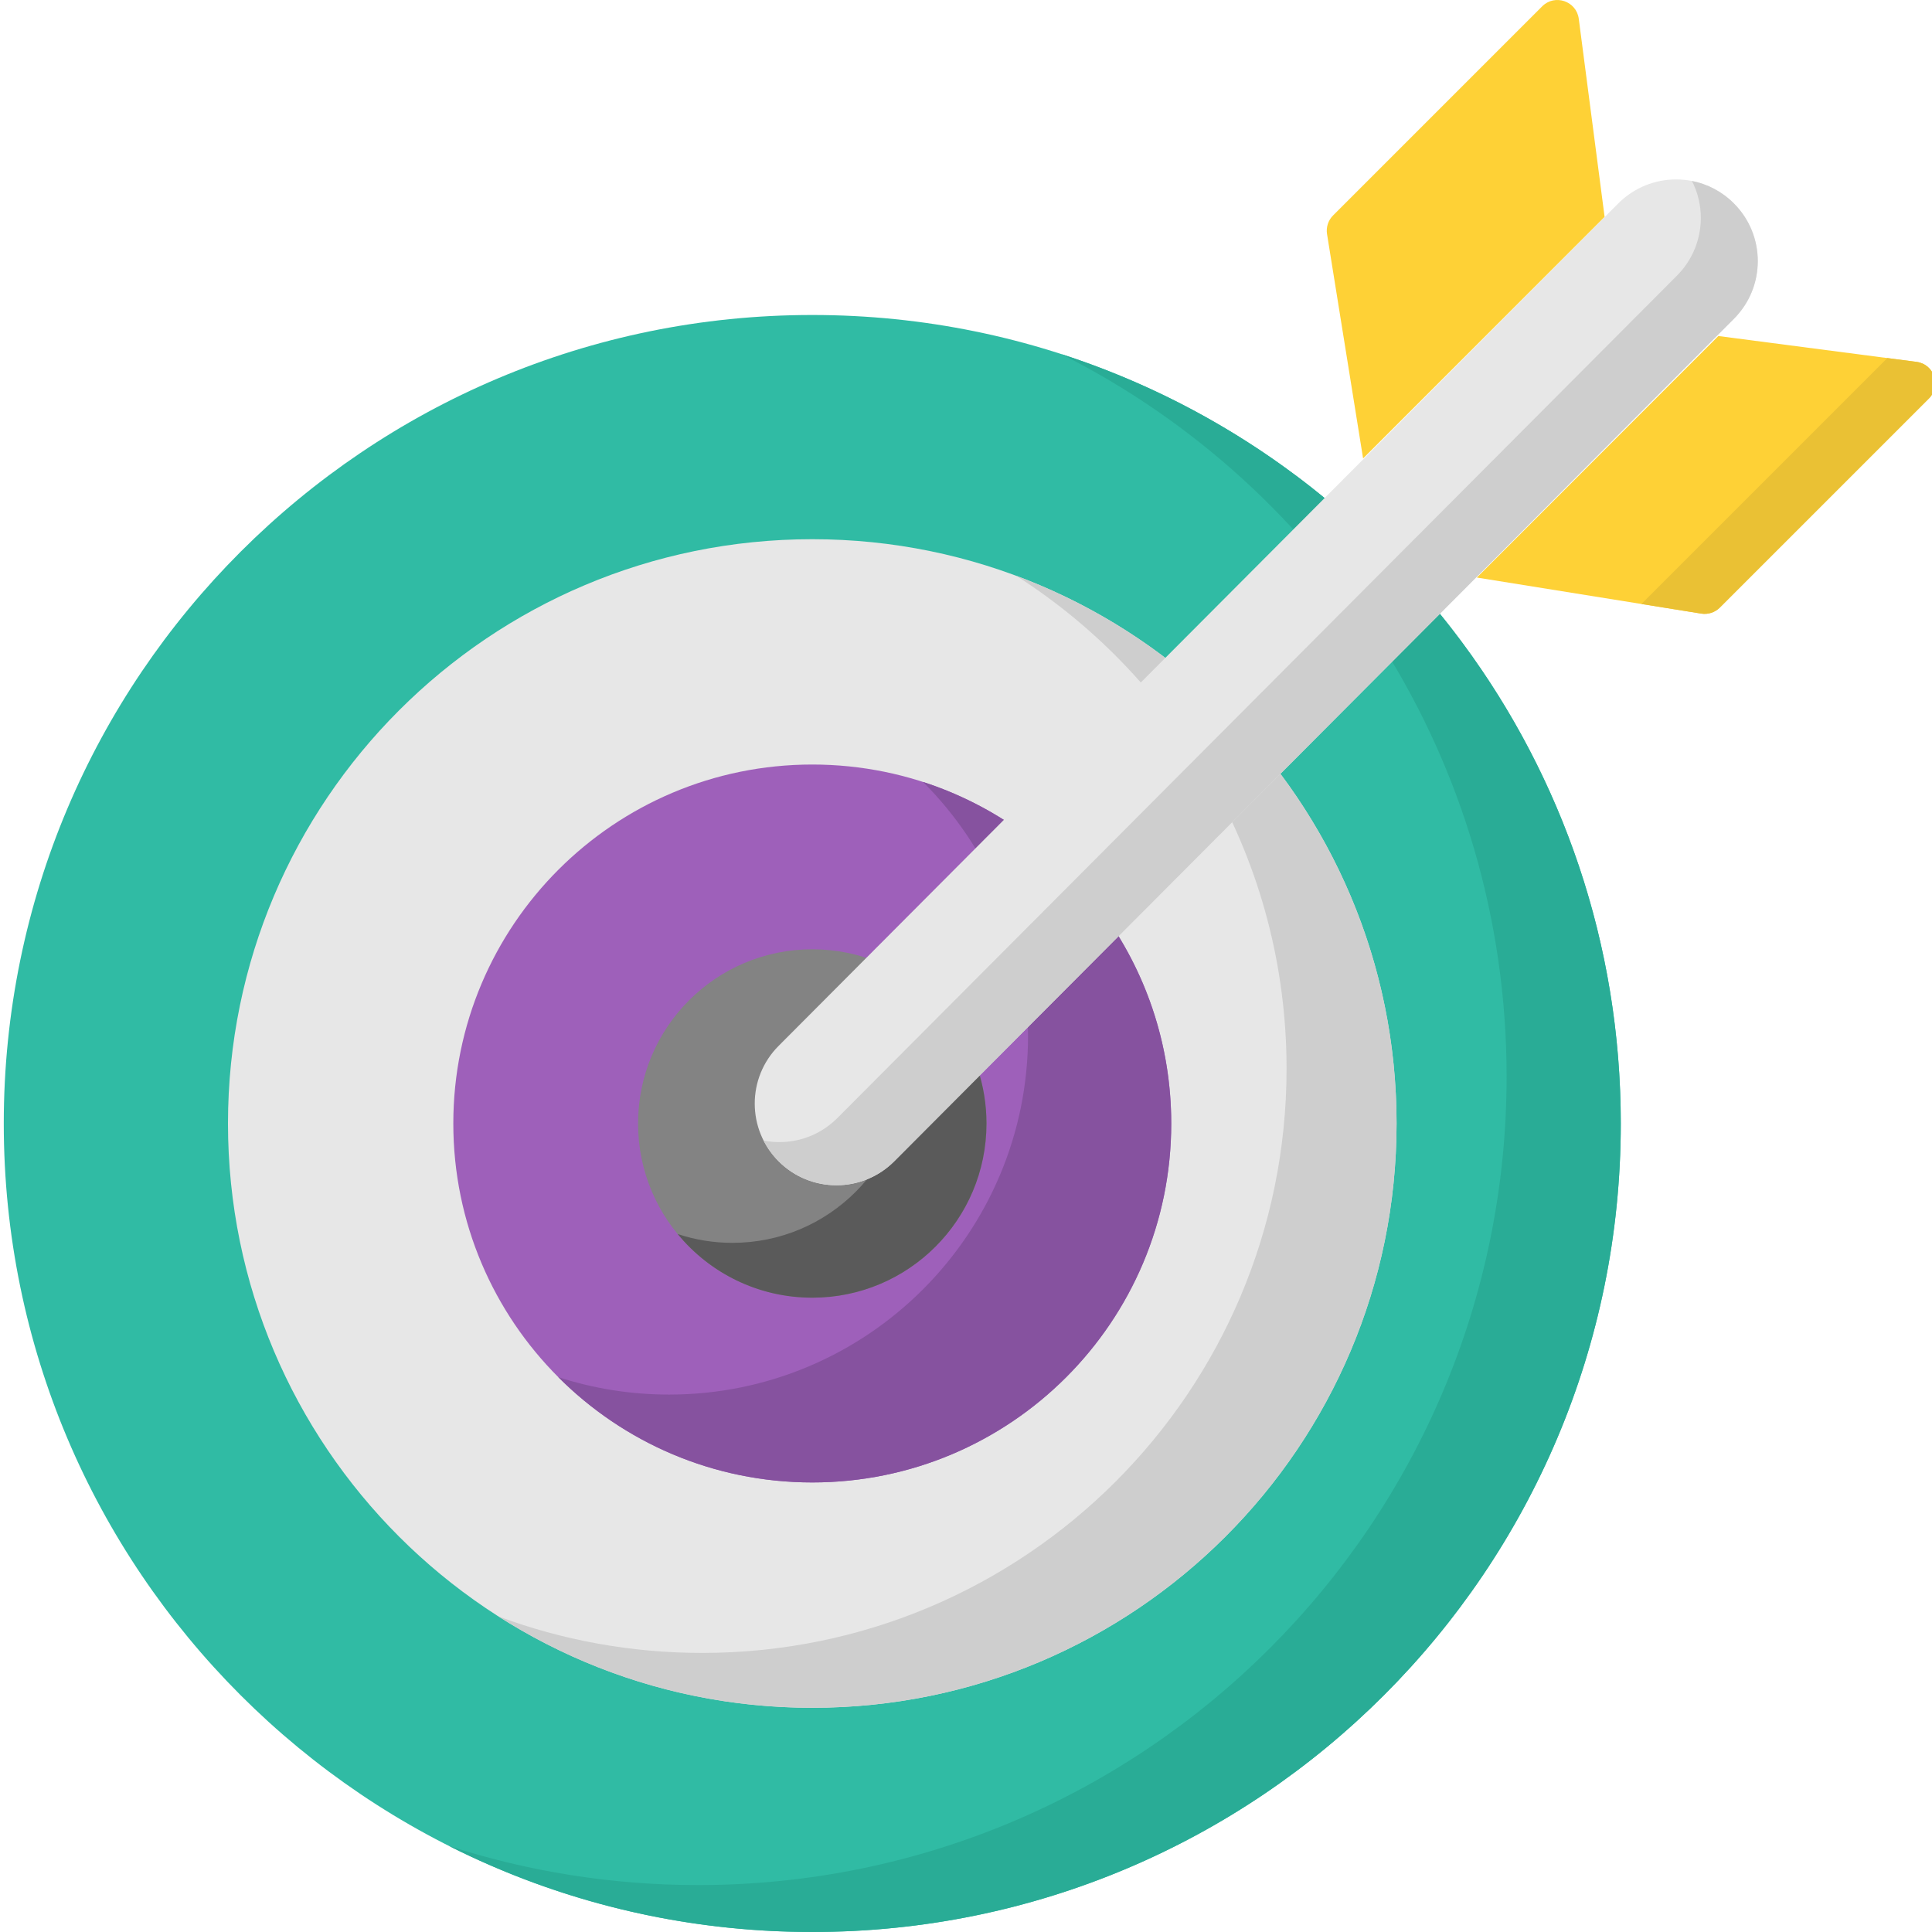
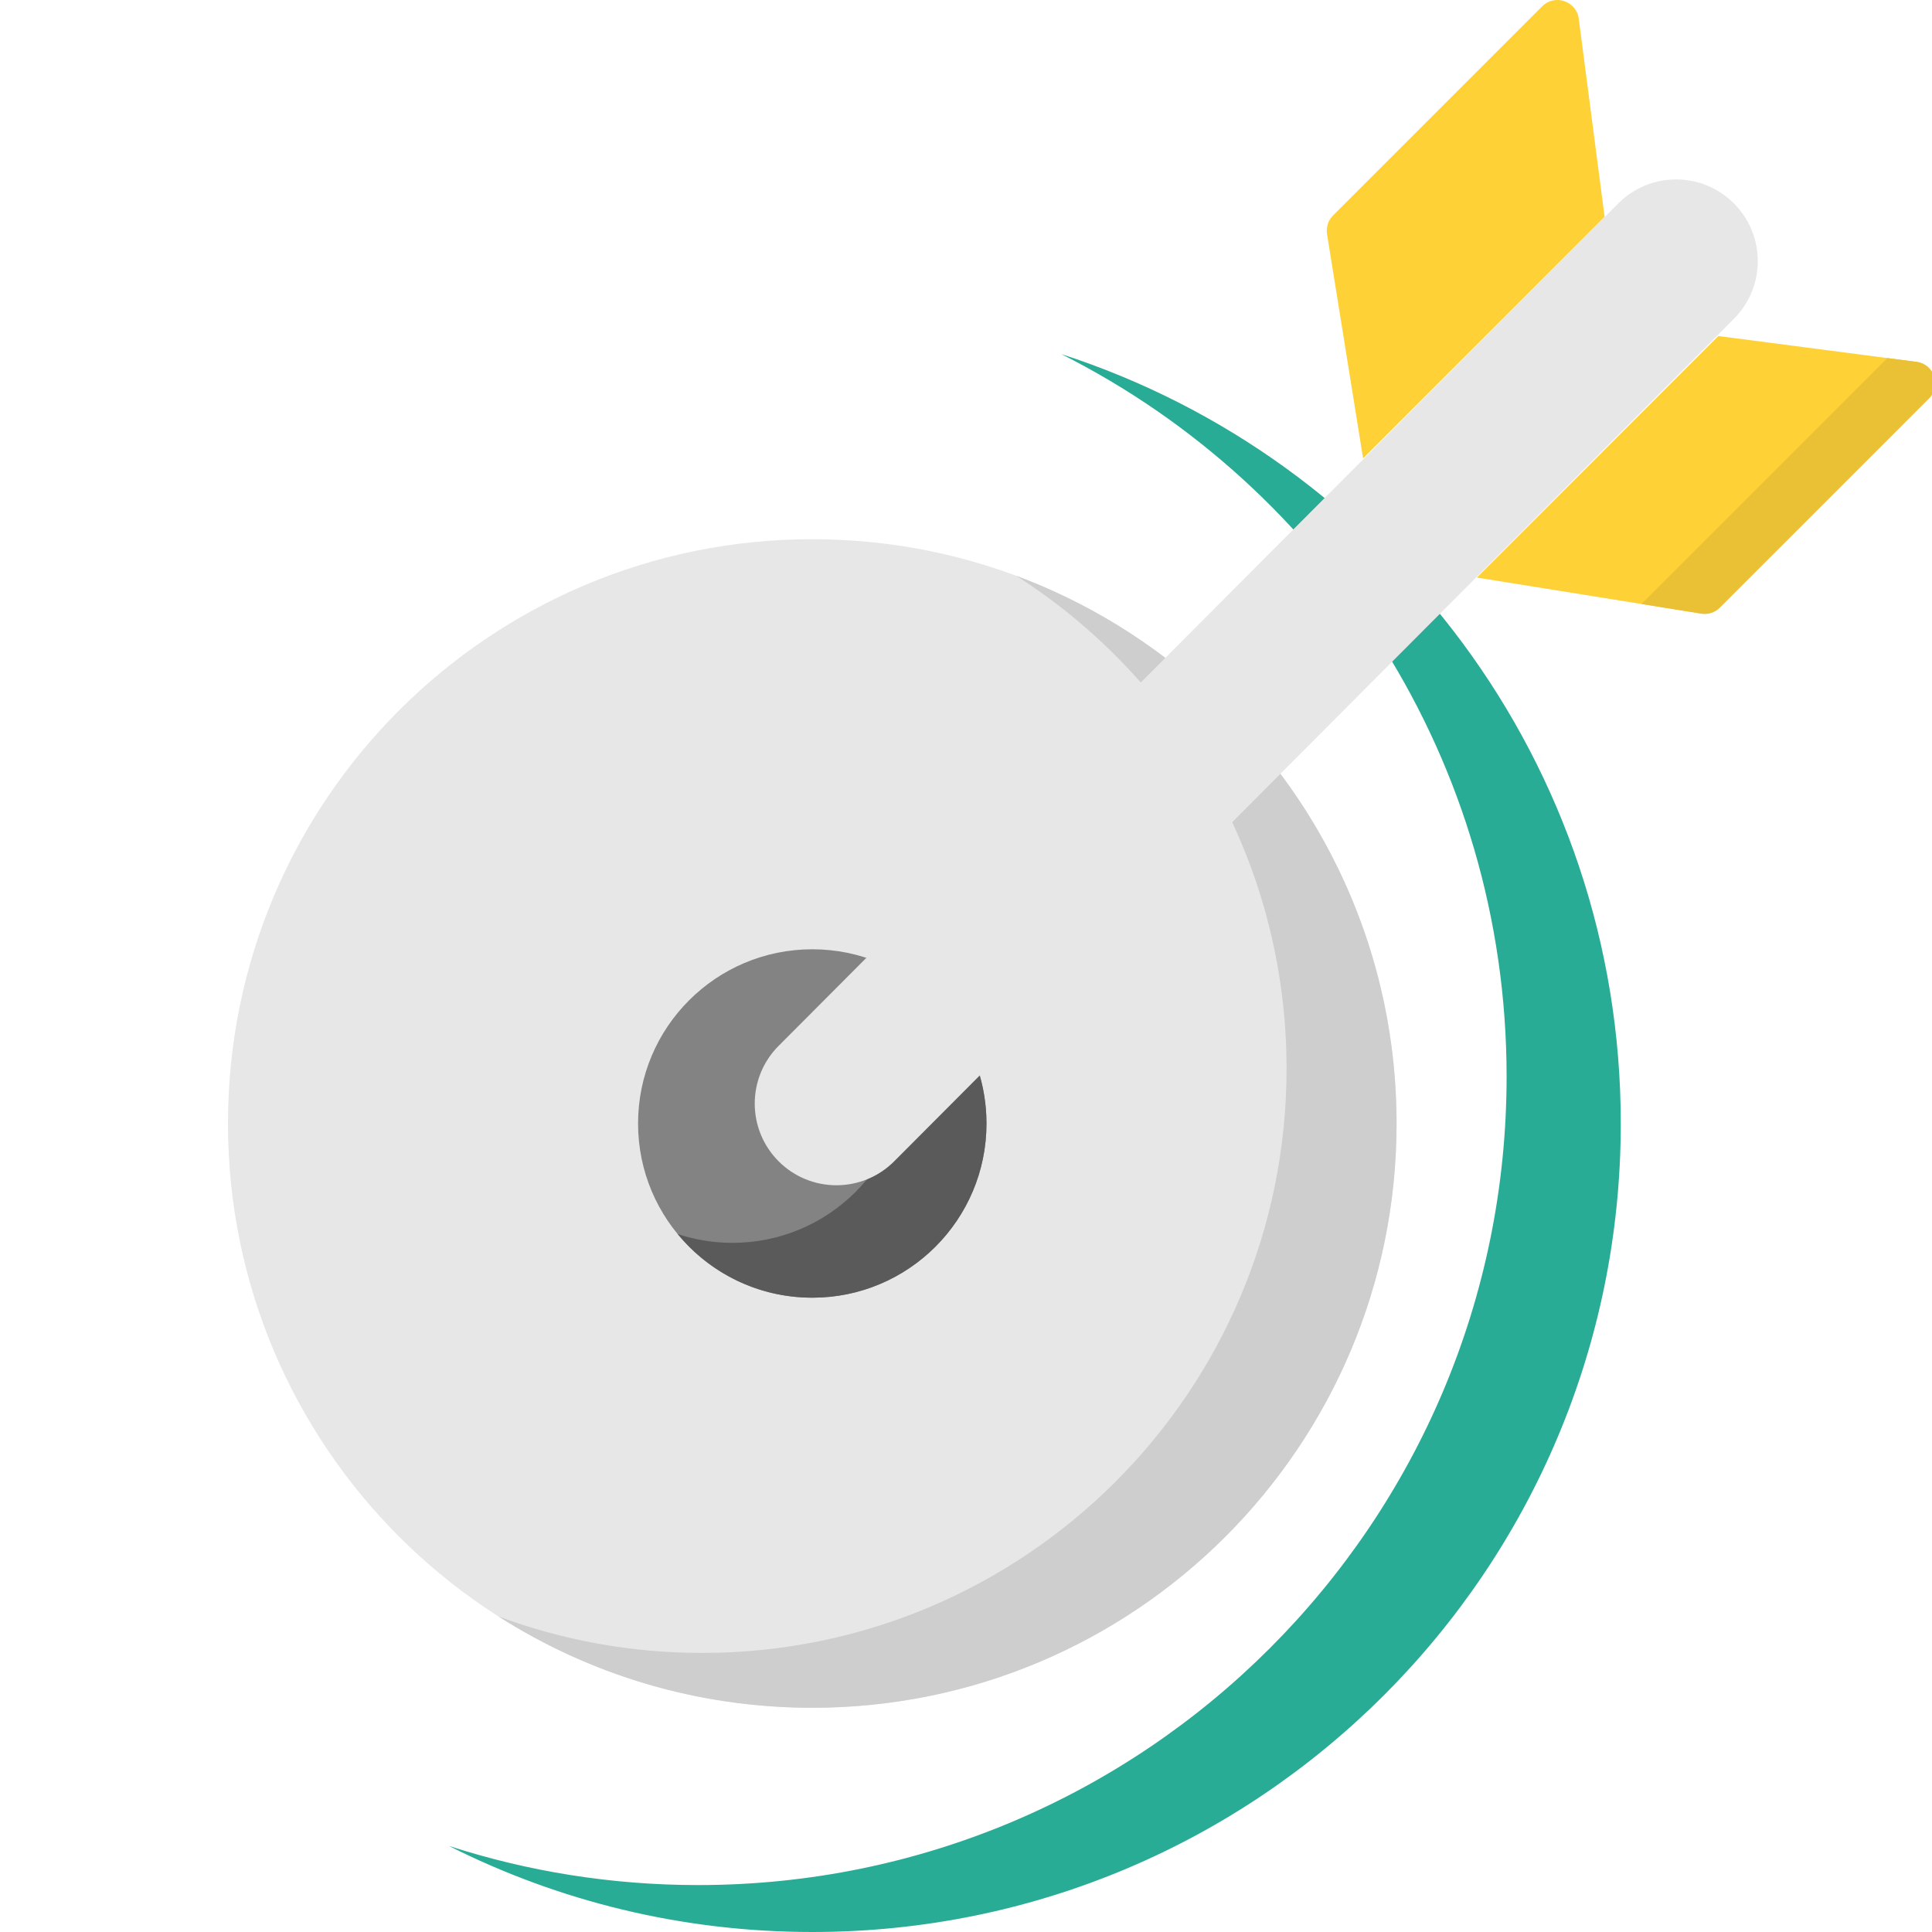
<svg xmlns="http://www.w3.org/2000/svg" height="512px" viewBox="0 0 511 512" width="512px" class="">
  <g>
-     <path d="m429.023 297.738c0 118.332-95.93 214.258-214.262 214.258s-214.262-95.926-214.262-214.258c0-118.336 95.93-214.262 214.262-214.262s214.262 95.926 214.262 214.262zm0 0" fill="#0396fd" data-original="#0396FD" class="" style="fill:#30BBA4" data-old_color="#30bba4" />
    <path d="m429.023 297.742c0 118.332-95.926 214.258-214.258 214.258-34.637 0-67.359-8.215-96.309-22.816 20.805 6.738 43.004 10.379 66.051 10.379 118.332 0 214.258-95.922 214.258-214.258 0-83.719-48.02-156.23-118.027-191.473 86.051 27.809 148.285 108.59 148.285 203.91zm0 0" fill="#0077f0" data-original="#0077F0" class="active-path" style="fill:#29AC96" data-old_color="#2AA591" />
    <path d="m369.605 297.738c0 85.516-69.328 154.844-154.844 154.844-85.52 0-154.844-69.328-154.844-154.844 0-85.52 69.324-154.844 154.844-154.844 85.516 0 154.844 69.324 154.844 154.844zm0 0" fill="#e7e7e7" data-original="#E7E7E7" class="" />
    <path d="m369.605 297.742c0 85.512-69.328 154.84-154.84 154.84-30.621 0-59.168-8.887-83.191-24.223 16.824 6.266 35.031 9.684 54.031 9.684 85.523 0 154.848-69.324 154.848-154.836 0-54.902-28.574-103.137-71.656-130.625 58.871 21.922 100.809 78.648 100.809 145.16zm0 0" fill="#cecece" data-original="#CECECE" class="" />
-     <path d="m309.891 297.738c0 52.535-42.594 95.125-95.129 95.125-52.539 0-95.129-42.59-95.129-95.125 0-52.539 42.59-95.129 95.129-95.129 52.535 0 95.129 42.59 95.129 95.129zm0 0" fill="#64dcfc" data-original="#64DCFC" class="" style="fill:#9E60BA" data-old_color="#9e60ba" />
-     <path d="m309.887 297.742c0 52.535-42.582 95.121-95.121 95.121-26.301 0-50.105-10.664-67.324-27.914 9.246 3 19.121 4.629 29.367 4.629 52.539 0 95.133-42.598 95.133-95.133 0-26.246-10.621-50.008-27.816-67.215 38.164 12.367 65.762 48.211 65.762 90.512zm0 0" fill="#00d1fc" data-original="#00D1FC" class="" style="fill:#86529F" data-old_color="#804E97" />
    <path d="m260.93 297.738c0 25.496-20.672 46.168-46.168 46.168-25.5 0-46.168-20.672-46.168-46.168 0-25.5 20.668-46.168 46.168-46.168 25.496 0 46.168 20.668 46.168 46.168zm0 0" fill="#838383" data-original="#838383" class="" />
    <path d="m260.926 297.742c0 25.488-20.66 46.16-46.16 46.16-14.383 0-27.227-6.574-35.68-16.879 4.562 1.527 9.445 2.344 14.523 2.344 25.5 0 46.172-20.66 46.172-46.16 0-11.129-3.938-21.32-10.492-29.293 18.375 6.082 31.637 23.398 31.637 43.828zm0 0" fill="#5a5a5a" data-original="#5A5A5A" class="" />
    <path d="m360.734 121.492-9.555-59.457c-.289-1.809.305-3.648 1.598-4.941l55.418-55.414c3.348-3.352 9.082-1.398 9.695 3.297l6.848 52.512zm0 0" fill="#ff5770" data-original="#FF5770" class="" style="fill:#FED136" data-old_color="#fed136" />
    <path d="m390.883 153.055 59.453 9.555c1.809.293 3.648-.305 4.941-1.598l55.418-55.414c3.348-3.352 1.398-9.086-3.301-9.695l-52.508-6.852zm0 0" fill="#ff5770" data-original="#FF5770" class="" style="fill:#FED136" data-old_color="#fed136" />
    <path d="m510.691 105.594-55.414 55.418c-1.297 1.293-3.133 1.891-4.945 1.598l-15.844-2.547 65.172-65.172 7.734 1.008c4.695.613 6.648 6.348 3.297 9.695zm0 0" fill="#ff435f" data-original="#FF435F" class="" style="fill:#EAC134" data-old_color="#E5BD32" />
    <path d="m205.852 307.766c-8.441-8.445-8.453-22.133-.02-30.59l222.523-223.262c8.449-8.477 22.172-8.484 30.633-.023 8.445 8.445 8.457 22.133.023 30.59l-222.527 223.262c-8.449 8.477-22.168 8.484-30.633.023zm0 0" fill="#e7e7e7" data-original="#E7E7E7" class="" />
-     <path d="m465.332 69.195c0 5.531-2.109 11.059-6.32 15.285l-222.523 223.27c-8.457 8.465-22.168 8.477-30.633.02-1.66-1.66-2.992-3.52-4.004-5.508 6.852 1.352 14.227-.637 19.539-5.949l222.523-223.27c4.211-4.223 6.32-9.754 6.32-15.285 0-3.363-.781-6.738-2.352-9.805 4.066.801 7.961 2.793 11.105 5.938 4.223 4.223 6.344 9.762 6.344 15.305zm0 0" fill="#cecece" data-original="#CECECE" class="" />
  </g>
</svg>